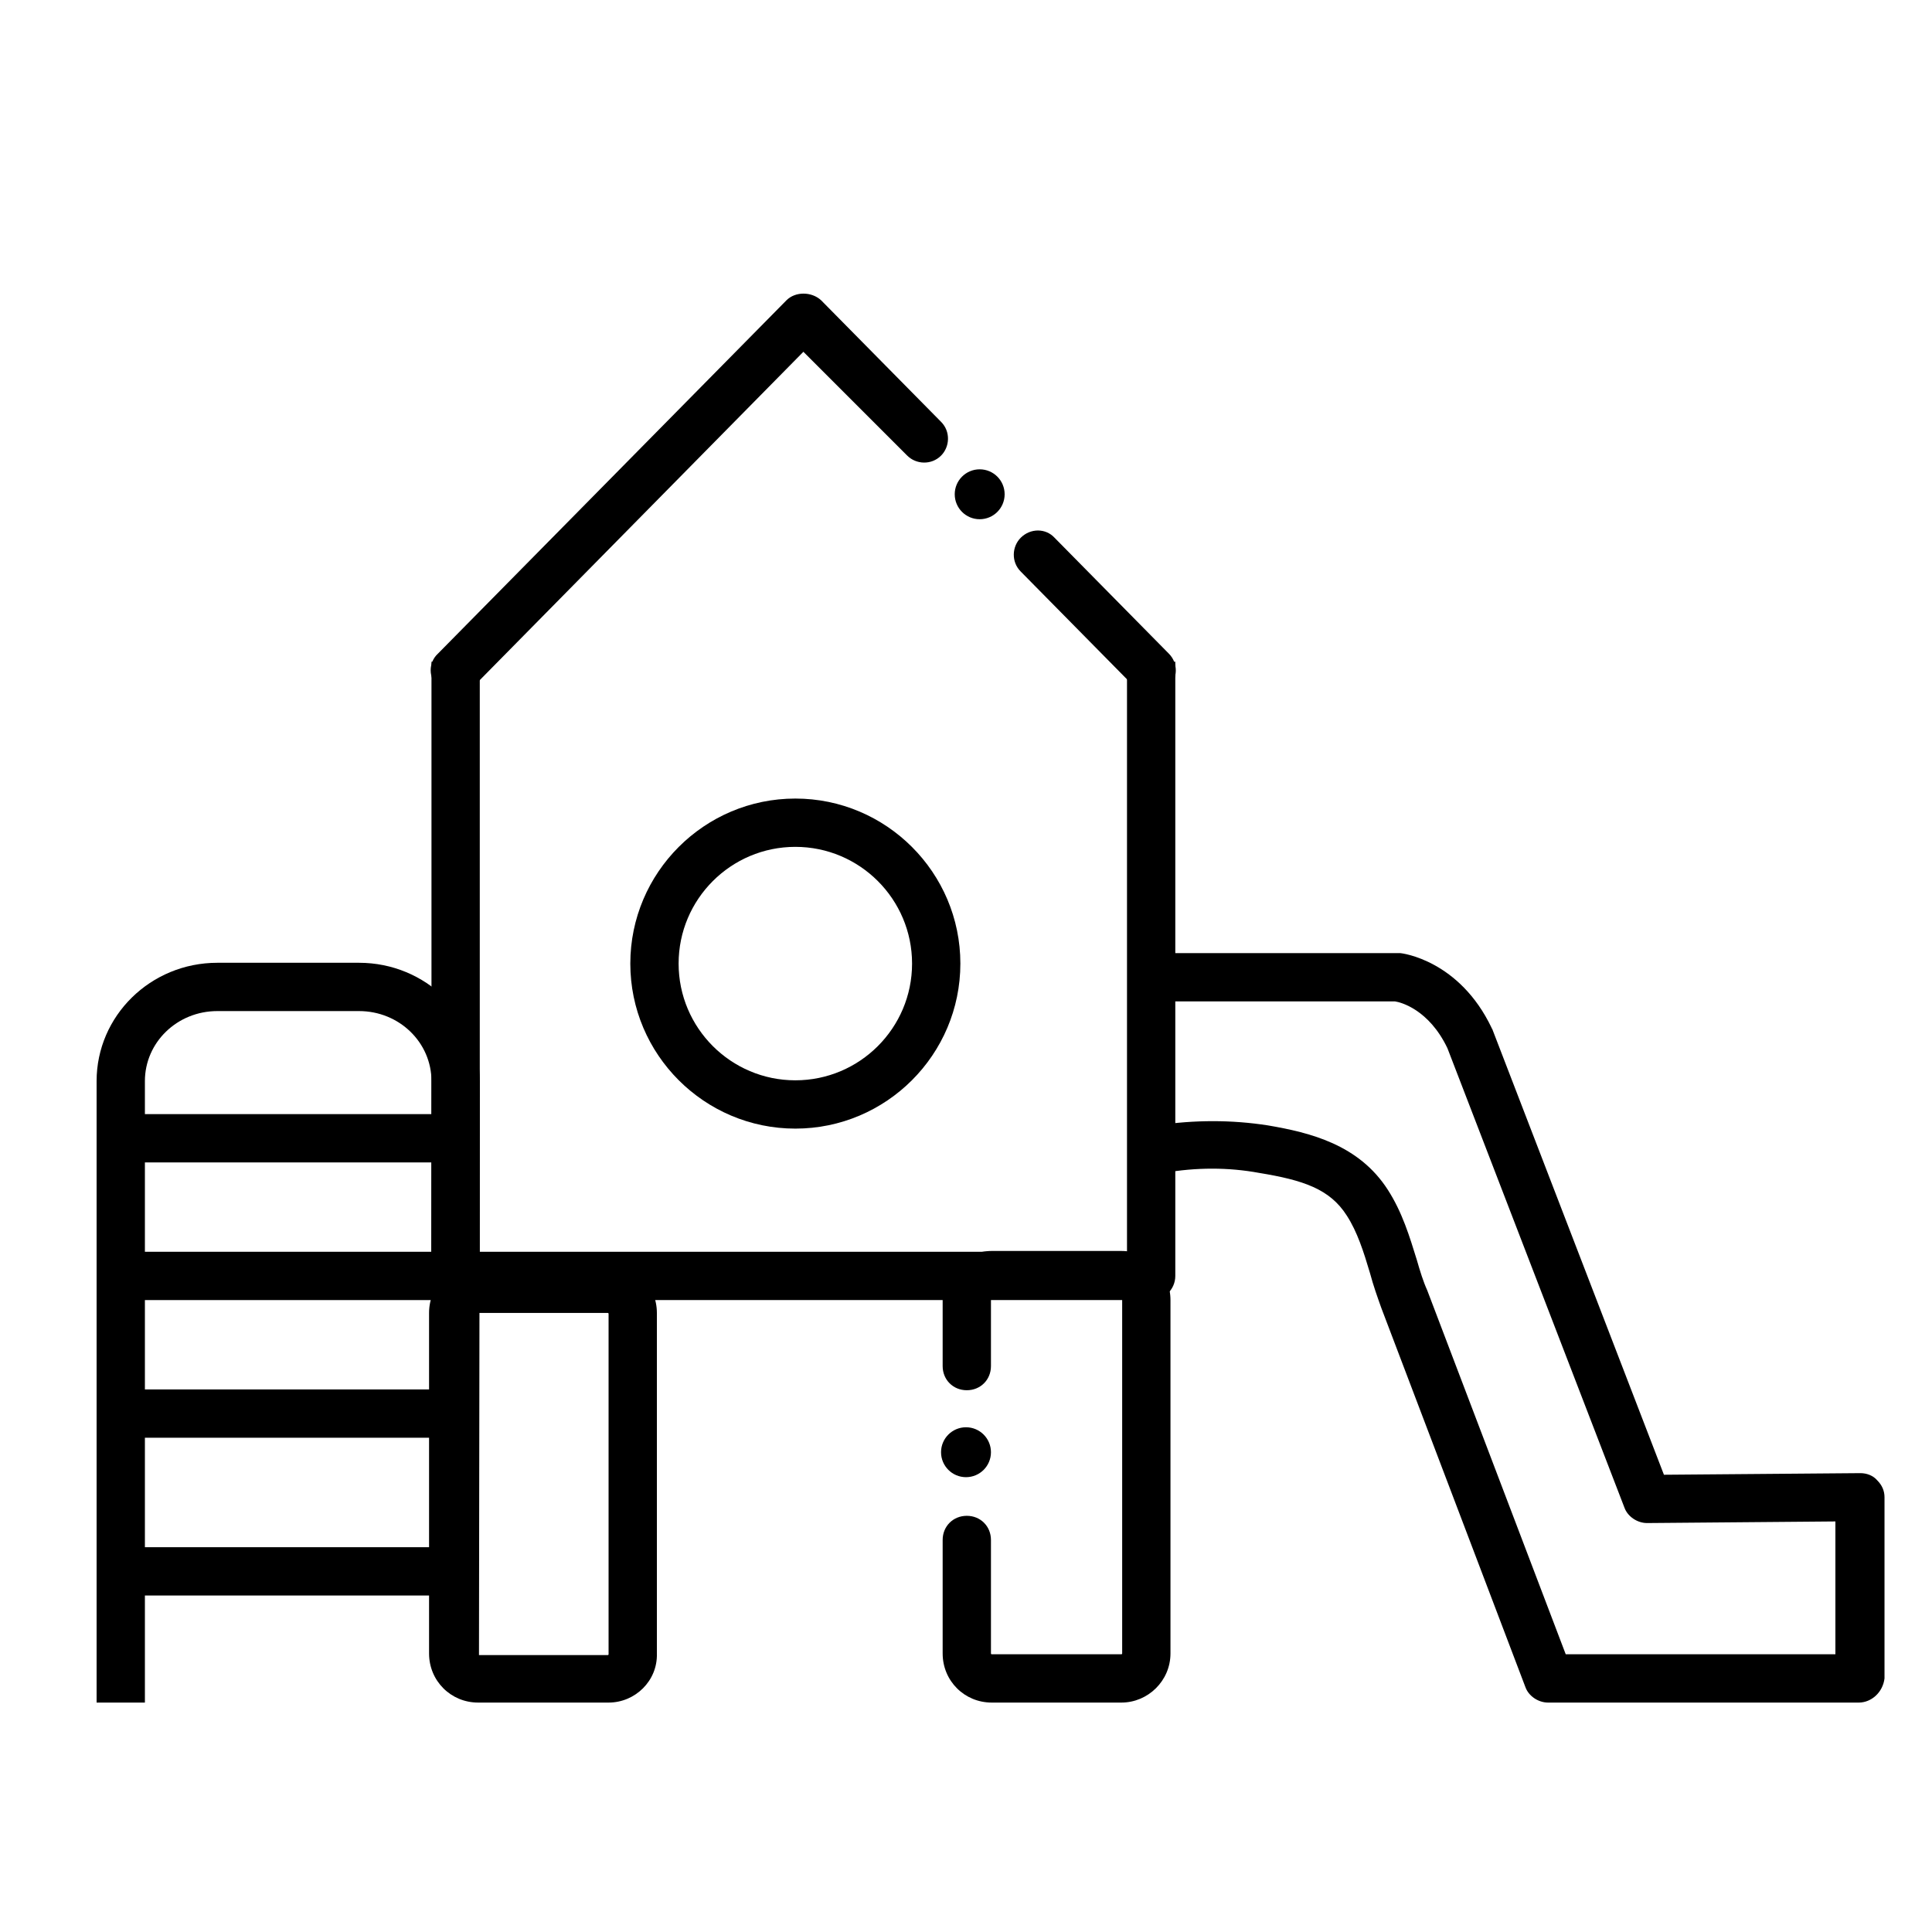
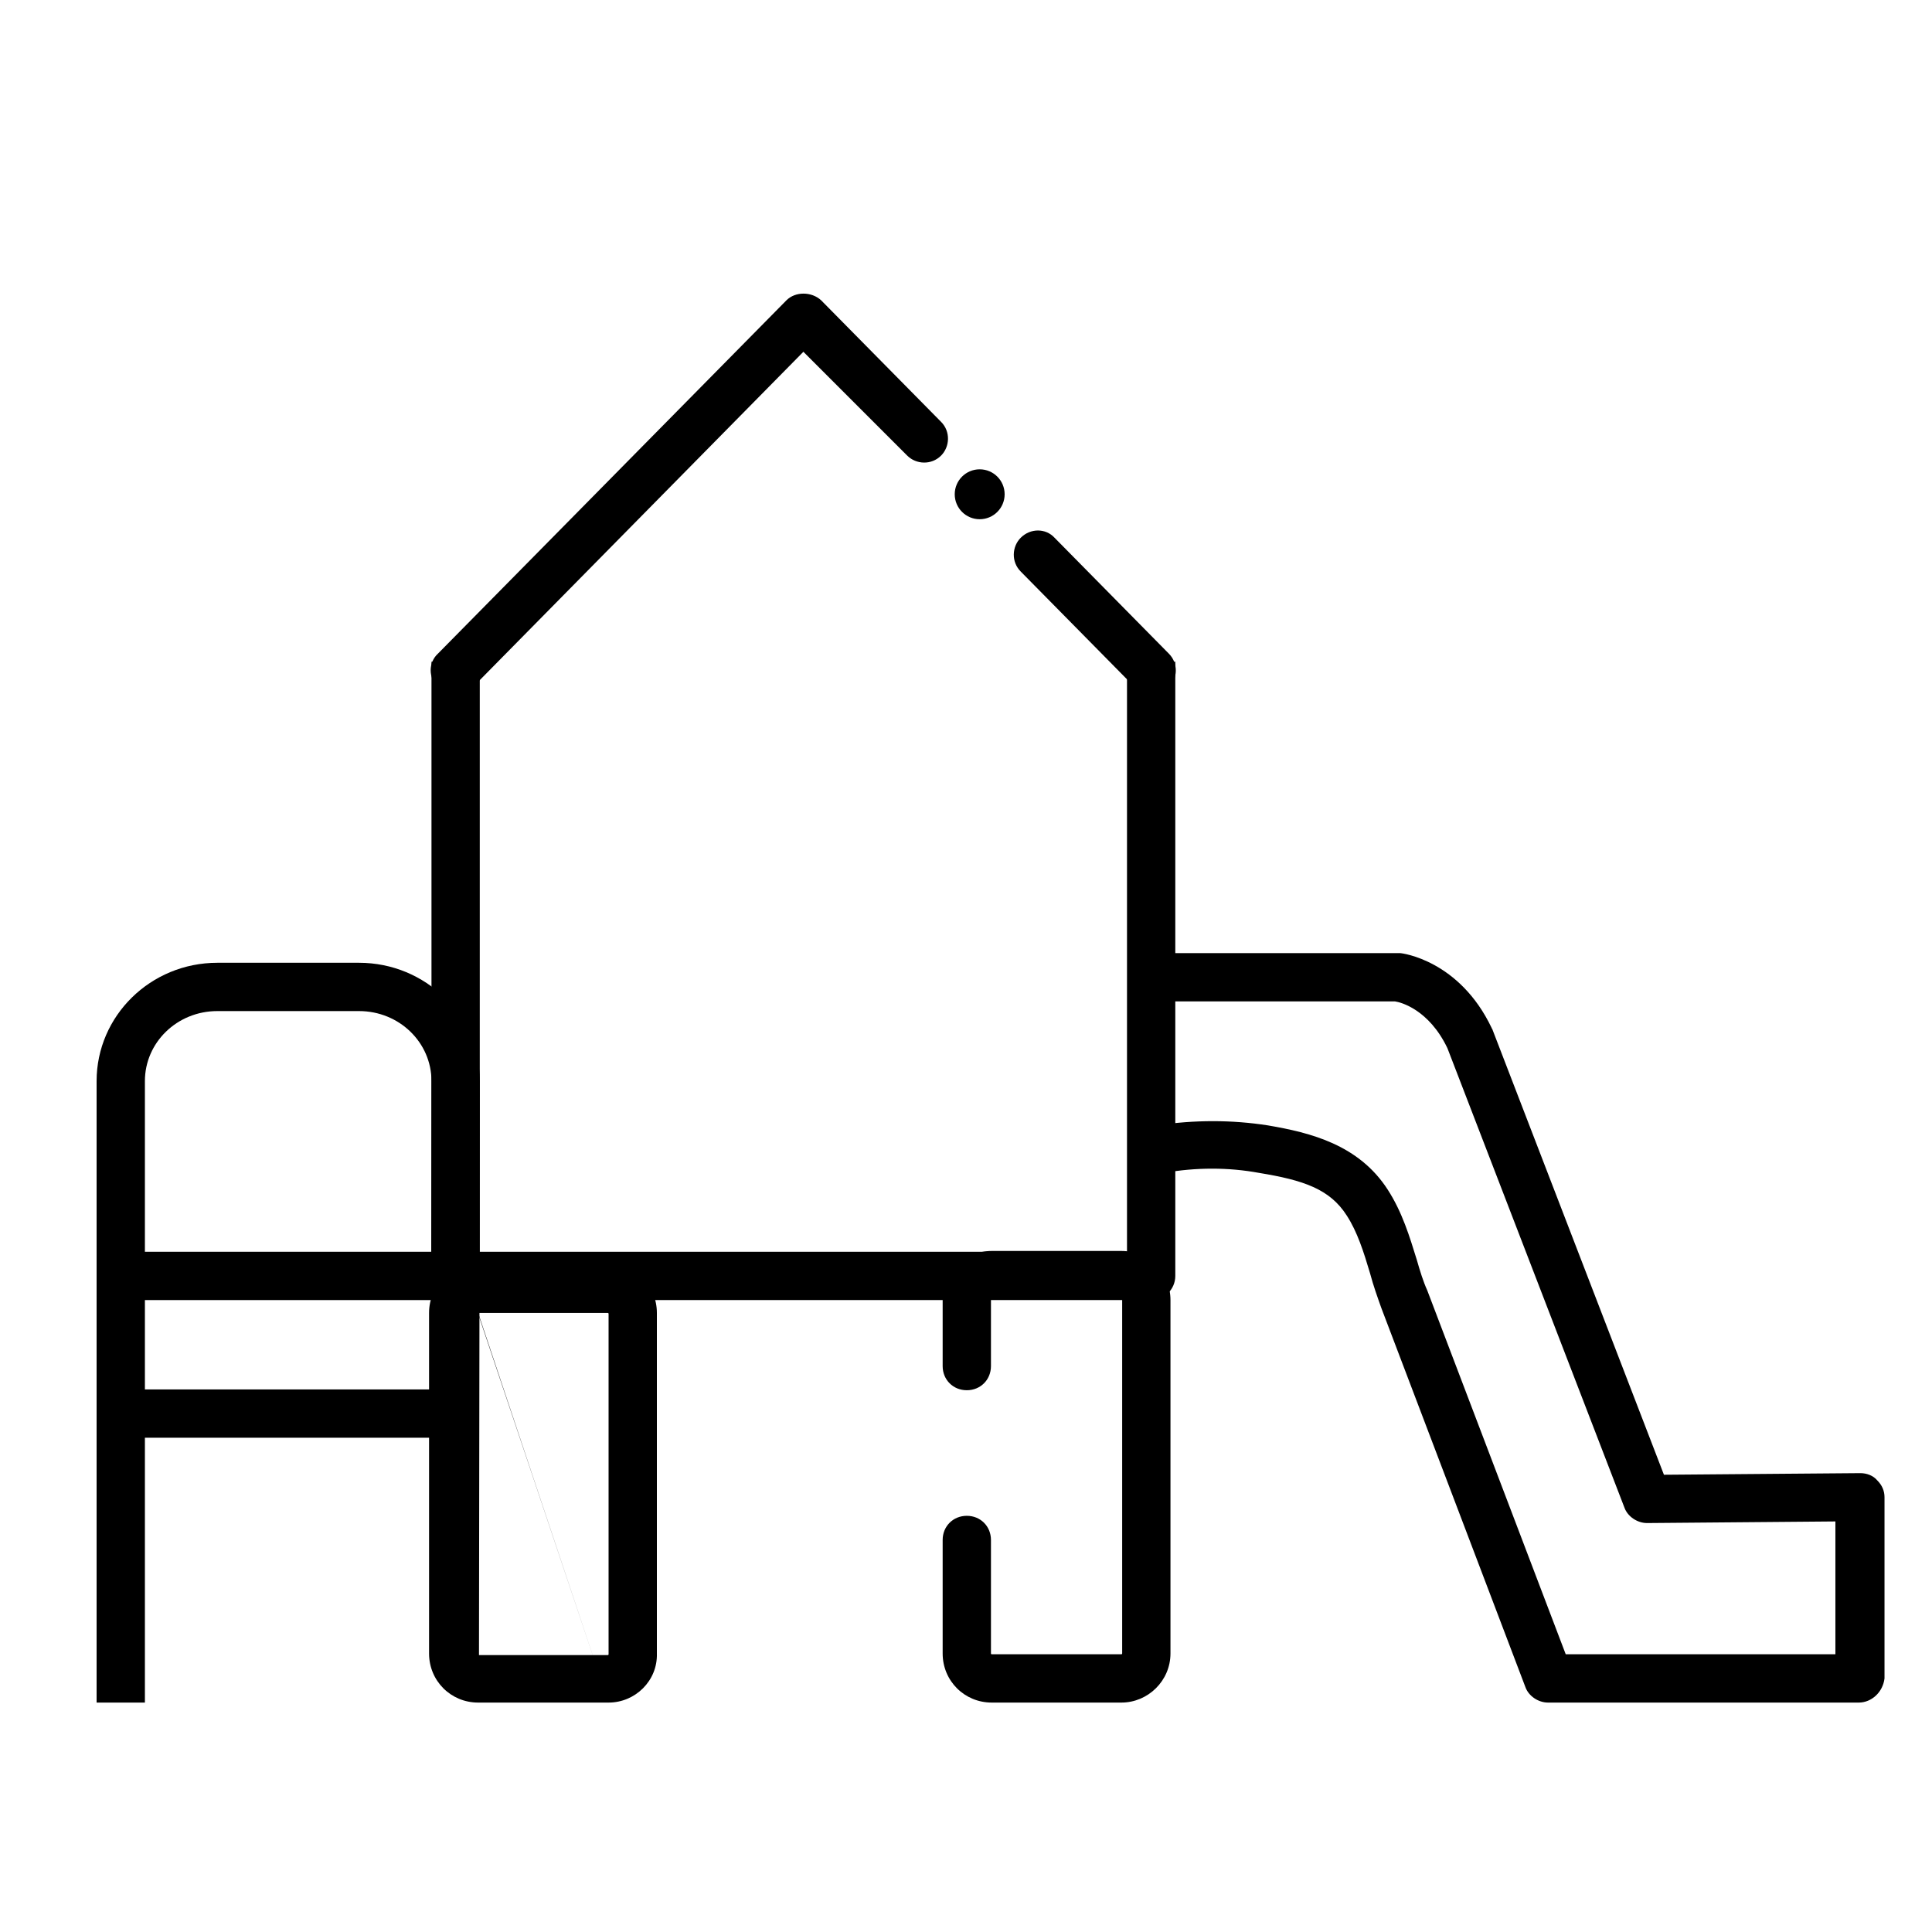
<svg xmlns="http://www.w3.org/2000/svg" version="1.1" id="Layer_1" x="0px" y="0px" viewBox="0 0 240 240" style="enable-background:new 0 0 240 240;" xml:space="preserve">
  <style type="text/css">
	.st0{fill:none;stroke:#347BC1;stroke-width:10;stroke-linejoin:round;stroke-miterlimit:10;}
</style>
  <path class="st0" d="M503.8,72.4" />
  <g>
    <path d="M18,211.5h-6v-77.2c0-8.1,6.7-14.7,15-14.7h17.6c8.3,0,15,6.6,15,14.7l-0.1,72l-6,0l0.1-72c0-4.8-4-8.7-9-8.7H27   c-5,0-9,3.9-9,8.7V211.5z" />
-     <rect x="17.9" y="138.4" width="37.7" height="6" />
    <rect x="17.9" y="155.5" width="37.7" height="6" />
    <rect x="17.5" y="172.6" width="37.7" height="6" />
-     <rect x="17" y="192.2" width="37.7" height="6" />
    <path d="M143,161.5H56.6c-1.7,0-3-1.3-3-3V82.2h6v73.3H140V82.2h6v76.3C146,160.2,144.6,161.5,143,161.5z" />
-     <path d="M75.6,211.5H59.4c-3.4,0-6.1-2.7-6.1-6.1v-42.3c0-3.4,2.7-6.1,6.1-6.1h16.1c3.4,0,6.1,2.7,6.1,6.1v42.3   C81.7,208.8,78.9,211.5,75.6,211.5z M59.4,163.1C59.4,163.1,59.3,163.1,59.4,163.1l-0.1,42.4c0,0,0,0.1,0.1,0.1h16.1   c0,0,0.1,0,0.1-0.1v-42.3c0,0,0-0.1-0.1-0.1H59.4z" />
+     <path d="M75.6,211.5H59.4c-3.4,0-6.1-2.7-6.1-6.1v-42.3c0-3.4,2.7-6.1,6.1-6.1h16.1c3.4,0,6.1,2.7,6.1,6.1v42.3   C81.7,208.8,78.9,211.5,75.6,211.5z C59.4,163.1,59.3,163.1,59.4,163.1l-0.1,42.4c0,0,0,0.1,0.1,0.1h16.1   c0,0,0.1,0,0.1-0.1v-42.3c0,0,0-0.1-0.1-0.1H59.4z" />
    <path d="M139.3,211.5h-16.1c-3.4,0-6.1-2.7-6.1-6.1v-14.1c0-1.7,1.3-3,3-3s3,1.3,3,3v14.1c0,0,0,0.1,0.1,0.1h16.1   c0,0,0.1,0,0.1-0.1v-43.9c0,0,0-0.1-0.1-0.1h-16.1c0,0-0.1,0-0.1,0.1v8.2c0,1.7-1.3,3-3,3s-3-1.3-3-3v-8.2c0-3.4,2.7-6.1,6.1-6.1   h16.1c3.4,0,6.1,2.7,6.1,6.1v43.9C145.4,208.8,142.6,211.5,139.3,211.5z" />
    <path d="M230.9,211.5h-38.6c-1.2,0-2.4-0.8-2.8-1.9l-17.9-47.1c-0.5-1.4-1-2.8-1.4-4.3c-0.8-2.7-1.6-5.2-2.9-7.2   c-2.1-3.3-5.4-4.4-10.9-5.3c-3.8-0.7-7.8-0.7-11.8,0c-1.6,0.3-3.2-0.9-3.4-2.5s0.9-3.2,2.5-3.4c4.7-0.7,9.3-0.7,13.8,0   c5.3,0.9,11.3,2.4,14.9,8c1.8,2.8,2.7,5.8,3.6,8.7c0.4,1.4,0.8,2.7,1.3,3.8l17.2,45.2h33.5v-16.5l-23.4,0.2c0,0,0,0,0,0   c-1.2,0-2.4-0.8-2.8-1.9l-22-57.1c-2.3-4.8-5.8-5.7-6.5-5.8h-27.4c-1.7,0-3-1.3-3-3c0-1.7,1.3-3,3-3h27.7c0.1,0,0.2,0,0.3,0   c0.3,0,7.4,0.9,11.4,9.3c0,0.1,0.1,0.1,0.1,0.2l21.3,55.3l24.4-0.2c0,0,0,0,0,0c0.8,0,1.6,0.3,2.1,0.9c0.6,0.6,0.9,1.3,0.9,2.1   v22.5C233.9,210.2,232.5,211.5,230.9,211.5z" />
-     <path d="M98.8,140.2c-11.3,0-20.5-9.2-20.5-20.5s9.2-20.5,20.5-20.5s20.5,9.2,20.5,20.5S110.1,140.2,98.8,140.2z M98.8,105.2   c-8,0-14.5,6.5-14.5,14.5s6.5,14.5,14.5,14.5s14.5-6.5,14.5-14.5S106.8,105.2,98.8,105.2z" />
    <circle cx="121.7" cy="61.4" r="3.1" />
-     <circle cx="120" cy="180.4" r="3.1" />
    <path d="M143.1,86.3c-0.8,0-1.5-0.3-2.1-0.9l-14.2-14.4c-1.2-1.2-1.1-3.1,0-4.2c1.2-1.2,3.1-1.2,4.2,0l14.2,14.4   c1.2,1.2,1.1,3.1,0,4.2C144.6,86.1,143.8,86.3,143.1,86.3z" />
    <path d="M56.5,86.3c-0.8,0-1.5-0.3-2.1-0.9c-1.2-1.2-1.2-3.1,0-4.2l43.3-43.9c1.1-1.1,3.1-1.1,4.3,0l14.9,15.1   c1.2,1.2,1.1,3.1,0,4.2c-1.2,1.2-3.1,1.1-4.2,0L99.8,43.7L58.6,85.5C58.1,86,57.3,86.3,56.5,86.3z" />
  </g>
</svg>